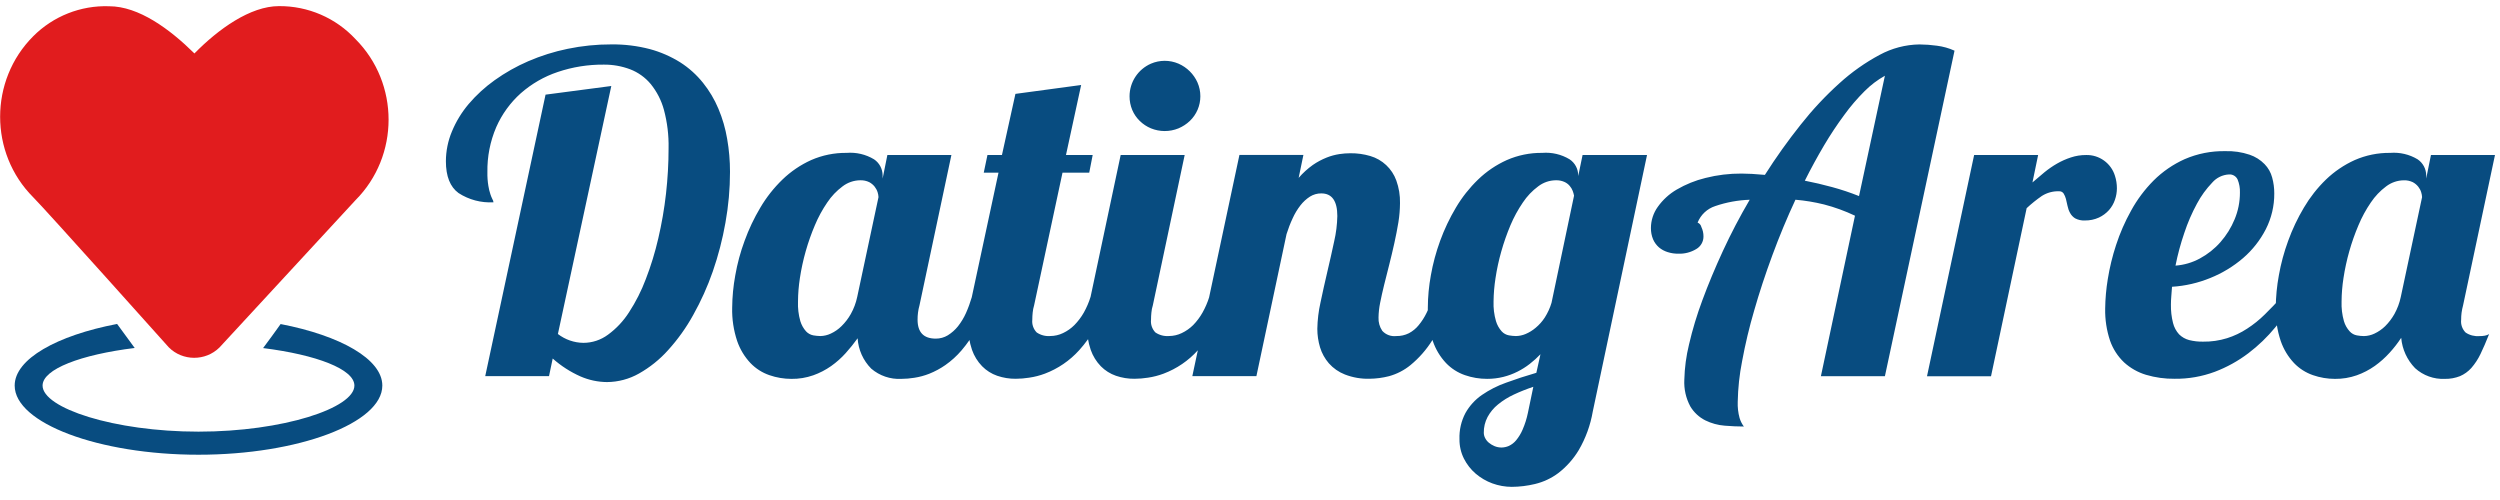
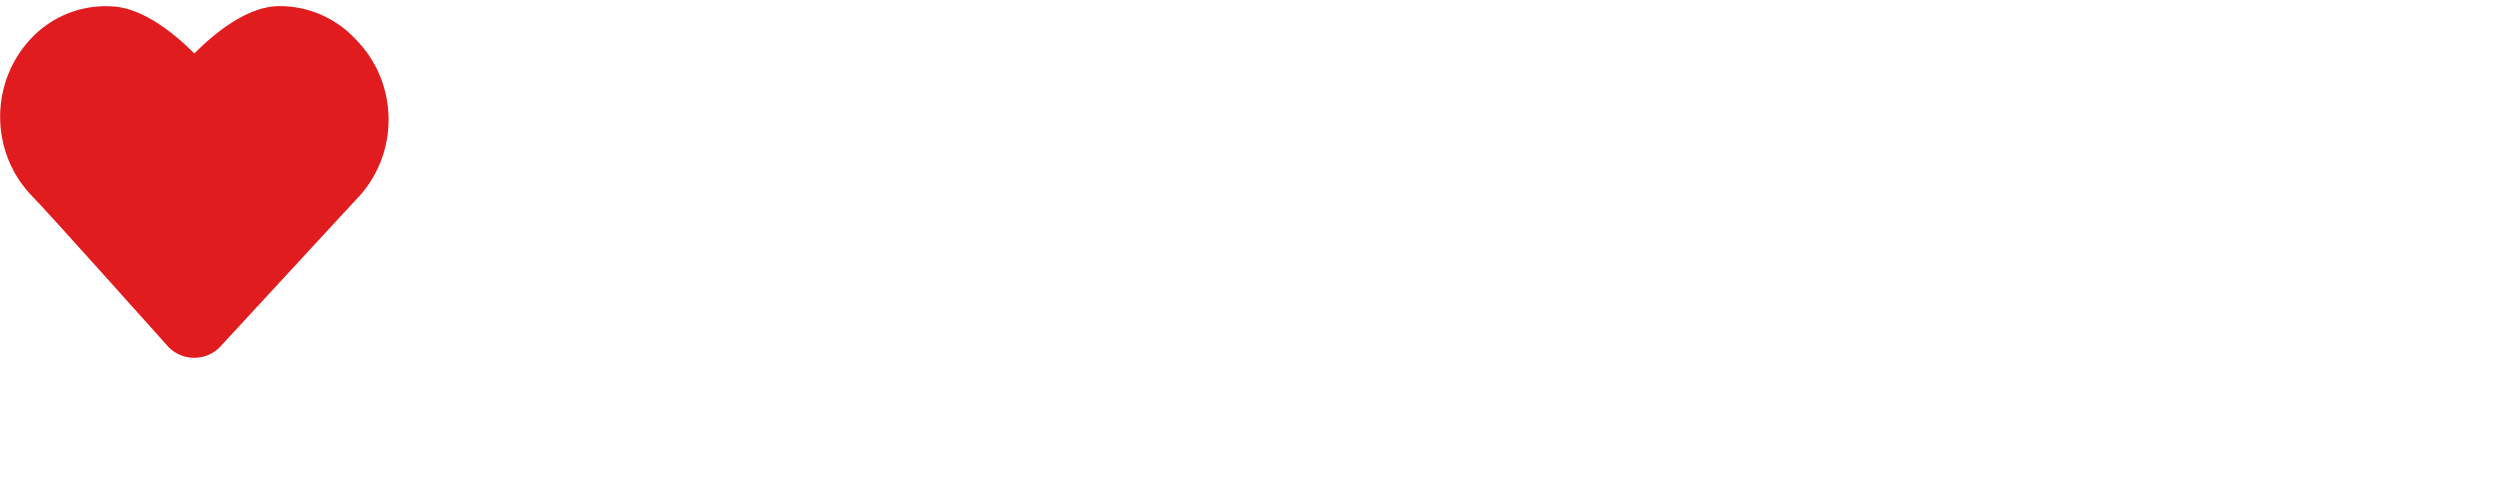
<svg xmlns="http://www.w3.org/2000/svg" width="100px" height="20px" viewBox="0 0 100 20" version="1.1">
  <title>Group</title>
  <desc>Created with Sketch.</desc>
  <g id="Page-1" stroke="none" stroke-width="1" fill="none" fill-rule="evenodd">
    <g id="Group" fill-rule="nonzero">
-       <path d="M21.96,15.049 L22.108,14.341 C22.44,14.636 22.814,14.877 23.219,15.057 C23.554,15.203 23.914,15.28 24.279,15.283 C24.727,15.28 25.167,15.163 25.558,14.942 C25.996,14.695 26.391,14.378 26.726,14.003 C27.113,13.576 27.45,13.105 27.728,12.6 C28.04,12.044 28.302,11.462 28.511,10.86 C28.732,10.223 28.901,9.57 29.018,8.906 C29.139,8.236 29.2,7.556 29.2,6.875 C29.201,6.434 29.163,5.993 29.087,5.558 C29.017,5.142 28.9,4.736 28.736,4.348 C28.58,3.975 28.372,3.626 28.119,3.311 C27.863,2.992 27.557,2.716 27.213,2.496 C26.836,2.26 26.427,2.081 25.998,1.965 C25.493,1.833 24.973,1.77 24.452,1.776 C23.865,1.774 23.28,1.834 22.706,1.953 C22.165,2.064 21.637,2.23 21.13,2.449 C20.658,2.653 20.208,2.907 19.789,3.206 C19.404,3.48 19.054,3.8 18.747,4.16 C18.468,4.49 18.241,4.861 18.076,5.261 C17.918,5.638 17.837,6.042 17.836,6.451 C17.836,7.051 18.004,7.474 18.34,7.721 C18.755,7.99 19.244,8.12 19.738,8.092 C19.736,8.049 19.722,8.007 19.698,7.971 C19.666,7.907 19.639,7.841 19.617,7.774 C19.58,7.664 19.553,7.551 19.535,7.437 C19.505,7.256 19.492,7.072 19.496,6.889 C19.485,6.268 19.606,5.653 19.851,5.082 C20.078,4.567 20.412,4.106 20.832,3.73 C21.262,3.352 21.764,3.062 22.308,2.88 C22.901,2.679 23.523,2.58 24.148,2.585 C24.51,2.581 24.869,2.645 25.207,2.772 C25.526,2.895 25.808,3.097 26.027,3.359 C26.275,3.664 26.456,4.017 26.558,4.396 C26.691,4.896 26.754,5.413 26.743,5.93 C26.743,6.538 26.708,7.145 26.64,7.749 C26.572,8.351 26.469,8.948 26.331,9.538 C26.203,10.092 26.037,10.636 25.832,11.165 C25.657,11.631 25.432,12.076 25.16,12.493 C24.938,12.84 24.654,13.143 24.321,13.387 C24.035,13.599 23.689,13.714 23.333,13.714 C22.965,13.709 22.608,13.585 22.316,13.36 L24.452,3.44 L21.822,3.786 L19.409,15.045 L21.96,15.045 L21.96,15.049 Z M38.874,11.879 C38.81,12.098 38.732,12.314 38.639,12.522 C38.554,12.712 38.446,12.89 38.318,13.053 C38.204,13.195 38.067,13.316 37.913,13.412 C37.768,13.5 37.601,13.546 37.431,13.545 C36.945,13.545 36.702,13.292 36.703,12.785 C36.702,12.692 36.708,12.598 36.72,12.505 C36.732,12.407 36.752,12.31 36.779,12.215 L38.056,6.2 L35.495,6.2 L35.305,7.142 L35.305,7.012 C35.303,6.756 35.175,6.516 34.962,6.373 C34.632,6.174 34.247,6.084 33.863,6.115 C33.377,6.109 32.894,6.207 32.448,6.402 C32.023,6.594 31.633,6.858 31.298,7.182 C30.954,7.515 30.656,7.892 30.413,8.305 C30.162,8.726 29.951,9.171 29.784,9.632 C29.618,10.08 29.493,10.543 29.411,11.014 C29.332,11.441 29.291,11.874 29.287,12.309 C29.276,12.761 29.344,13.213 29.487,13.642 C29.6,13.97 29.781,14.27 30.018,14.522 C30.228,14.741 30.487,14.907 30.774,15.006 C31.058,15.105 31.357,15.155 31.658,15.155 C31.955,15.159 32.25,15.11 32.53,15.012 C32.784,14.922 33.025,14.797 33.246,14.642 C33.459,14.491 33.654,14.317 33.829,14.123 C33.998,13.935 34.157,13.737 34.305,13.531 C34.333,13.988 34.526,14.42 34.849,14.745 C35.182,15.031 35.613,15.178 36.051,15.155 C36.226,15.154 36.4,15.139 36.572,15.111 C36.778,15.08 36.979,15.025 37.172,14.949 C37.399,14.858 37.614,14.742 37.814,14.603 C38.054,14.435 38.271,14.238 38.461,14.016 C38.695,13.741 38.9,13.444 39.071,13.127 C39.289,12.729 39.473,12.313 39.62,11.883 L38.874,11.883 L38.874,11.879 L38.874,11.879 Z M34.288,11.879 C34.238,12.117 34.152,12.346 34.033,12.559 C33.932,12.739 33.806,12.904 33.658,13.048 C33.535,13.17 33.391,13.27 33.233,13.343 C33.102,13.406 32.959,13.439 32.814,13.442 C32.72,13.44 32.626,13.431 32.534,13.415 C32.423,13.394 32.32,13.338 32.243,13.255 C32.137,13.137 32.059,12.997 32.013,12.845 C31.94,12.589 31.909,12.324 31.92,12.058 C31.922,11.745 31.948,11.432 31.996,11.122 C32.107,10.395 32.308,9.684 32.596,9.008 C32.729,8.689 32.895,8.384 33.09,8.099 C33.256,7.85 33.463,7.633 33.702,7.455 C33.906,7.299 34.155,7.213 34.411,7.211 C34.534,7.207 34.656,7.232 34.767,7.285 C34.852,7.329 34.927,7.392 34.987,7.467 C35.039,7.534 35.08,7.61 35.105,7.691 C35.125,7.754 35.137,7.819 35.14,7.885 L34.288,11.879 L34.288,11.879 Z M43.621,11.879 C43.554,12.096 43.463,12.306 43.352,12.505 C43.249,12.686 43.123,12.853 42.977,13.002 C42.845,13.135 42.691,13.243 42.522,13.323 C42.363,13.4 42.19,13.44 42.013,13.441 C41.82,13.457 41.628,13.407 41.468,13.298 C41.335,13.162 41.271,12.973 41.292,12.784 C41.292,12.691 41.297,12.597 41.307,12.504 C41.316,12.406 41.335,12.308 41.364,12.214 L42.5,6.907 L43.569,6.907 L43.707,6.2 L42.639,6.2 L43.246,3.4 L40.617,3.755 L40.078,6.2 L39.498,6.2 L39.35,6.907 L39.94,6.907 L38.873,11.878 C38.826,12.101 38.792,12.31 38.767,12.504 C38.745,12.68 38.734,12.858 38.732,13.035 C38.725,13.361 38.775,13.685 38.88,13.994 C38.966,14.239 39.104,14.463 39.285,14.65 C39.454,14.822 39.66,14.952 39.888,15.031 C40.128,15.113 40.38,15.154 40.634,15.151 C40.813,15.15 40.991,15.135 41.167,15.107 C41.382,15.076 41.594,15.022 41.797,14.945 C42.321,14.747 42.79,14.426 43.165,14.011 C43.411,13.739 43.626,13.44 43.807,13.122 C44.033,12.726 44.22,12.31 44.368,11.878 L43.622,11.878 L43.621,11.879 L43.621,11.879 Z M47.9,3.3 C47.75,2.963 47.479,2.694 47.14,2.546 C46.788,2.395 46.39,2.395 46.039,2.546 C45.52,2.772 45.183,3.285 45.182,3.851 C45.181,4.039 45.218,4.225 45.29,4.399 C45.36,4.564 45.463,4.714 45.592,4.839 C45.721,4.965 45.872,5.065 46.039,5.134 C46.391,5.278 46.787,5.278 47.14,5.134 C47.307,5.063 47.46,4.964 47.592,4.839 C47.862,4.582 48.015,4.224 48.014,3.851 C48.015,3.662 47.976,3.475 47.9,3.301 L47.9,3.3 Z M48.37,11.879 C48.302,12.096 48.212,12.306 48.1,12.505 C47.998,12.686 47.873,12.853 47.728,13.002 C47.595,13.134 47.44,13.243 47.271,13.323 C47.112,13.4 46.939,13.44 46.762,13.441 C46.569,13.457 46.377,13.407 46.216,13.298 C46.084,13.162 46.02,12.973 46.041,12.784 C46.041,12.691 46.046,12.597 46.056,12.504 C46.064,12.406 46.083,12.308 46.113,12.214 L47.387,6.2 L44.827,6.2 L43.622,11.879 C43.575,12.102 43.54,12.311 43.516,12.505 C43.494,12.681 43.482,12.859 43.481,13.036 C43.474,13.362 43.524,13.687 43.629,13.995 C43.715,14.24 43.853,14.464 44.034,14.651 C44.203,14.822 44.41,14.952 44.637,15.031 C44.877,15.113 45.129,15.154 45.383,15.151 C45.562,15.15 45.741,15.135 45.919,15.107 C46.133,15.076 46.343,15.021 46.546,14.945 C47.07,14.747 47.539,14.427 47.914,14.011 C48.159,13.739 48.375,13.44 48.556,13.122 C48.781,12.726 48.969,12.31 49.117,11.878 L48.371,11.878 L48.37,11.879 L48.37,11.879 Z M57.346,11.879 C57.252,12.107 57.159,12.321 57.064,12.513 C56.979,12.69 56.872,12.857 56.746,13.009 C56.639,13.141 56.506,13.25 56.356,13.329 C56.2,13.407 56.027,13.446 55.852,13.442 C55.643,13.467 55.434,13.39 55.292,13.235 C55.185,13.078 55.132,12.89 55.141,12.7 C55.144,12.503 55.166,12.307 55.205,12.115 C55.25,11.892 55.301,11.653 55.366,11.394 C55.43,11.136 55.499,10.863 55.571,10.58 C55.642,10.296 55.711,10.014 55.773,9.729 C55.835,9.444 55.892,9.164 55.936,8.891 C55.977,8.638 55.998,8.382 56,8.126 C56.007,7.817 55.957,7.509 55.852,7.219 C55.681,6.745 55.293,6.381 54.81,6.24 C54.554,6.165 54.287,6.127 54.02,6.13 C53.87,6.13 53.721,6.141 53.573,6.164 C53.4,6.191 53.23,6.237 53.067,6.302 C52.872,6.38 52.686,6.479 52.514,6.598 C52.305,6.747 52.114,6.921 51.946,7.115 L52.136,6.198 L49.577,6.198 L47.693,15.046 L50.256,15.046 L51.461,9.367 C51.528,9.151 51.609,8.939 51.706,8.733 C51.788,8.549 51.893,8.375 52.017,8.215 C52.124,8.077 52.253,7.958 52.4,7.863 C52.535,7.779 52.692,7.734 52.851,7.736 C53.279,7.736 53.493,8.038 53.493,8.642 C53.486,8.983 53.444,9.321 53.367,9.653 C53.283,10.046 53.192,10.453 53.093,10.872 C52.994,11.292 52.903,11.702 52.819,12.103 C52.741,12.448 52.7,12.8 52.693,13.153 C52.693,13.404 52.73,13.654 52.802,13.894 C52.873,14.129 52.994,14.347 53.155,14.533 C53.331,14.731 53.551,14.884 53.797,14.98 C54.113,15.102 54.449,15.16 54.787,15.15 C55.049,15.147 55.309,15.112 55.563,15.047 C55.877,14.96 56.17,14.809 56.422,14.602 C56.763,14.321 57.057,13.986 57.291,13.612 C57.63,13.069 57.899,12.486 58.094,11.876 L57.348,11.876 L57.346,11.879 L57.346,11.879 Z M61.454,14.912 C61.024,15.037 60.623,15.168 60.251,15.305 C59.904,15.426 59.576,15.593 59.273,15.801 C59.003,15.988 58.78,16.234 58.619,16.519 C58.449,16.84 58.366,17.201 58.379,17.564 C58.375,17.835 58.436,18.103 58.557,18.345 C58.673,18.574 58.832,18.778 59.026,18.945 C59.224,19.114 59.451,19.247 59.695,19.336 C59.943,19.427 60.206,19.473 60.47,19.474 C60.782,19.472 61.093,19.434 61.397,19.361 C61.736,19.28 62.056,19.131 62.335,18.921 C62.661,18.669 62.938,18.358 63.15,18.004 C63.427,17.529 63.617,17.007 63.71,16.465 L65.881,6.201 L63.303,6.201 L63.128,7.046 L63.128,7.012 C63.127,6.755 62.998,6.516 62.785,6.373 C62.456,6.174 62.072,6.084 61.688,6.115 C61.202,6.109 60.719,6.207 60.274,6.402 C59.848,6.594 59.458,6.857 59.123,7.182 C58.778,7.515 58.48,7.892 58.236,8.305 C57.985,8.726 57.774,9.171 57.606,9.632 C57.442,10.081 57.317,10.543 57.234,11.014 C57.156,11.441 57.115,11.874 57.113,12.309 C57.101,12.761 57.169,13.213 57.313,13.642 C57.424,13.97 57.604,14.27 57.841,14.522 C58.051,14.741 58.31,14.907 58.597,15.006 C58.882,15.105 59.181,15.155 59.483,15.154 C59.702,15.155 59.92,15.129 60.133,15.076 C60.33,15.027 60.521,14.956 60.703,14.864 C60.876,14.777 61.04,14.674 61.192,14.555 C61.344,14.437 61.486,14.308 61.619,14.169 L61.454,14.912 L61.454,14.912 Z M62.061,12.112 C61.999,12.32 61.908,12.517 61.792,12.7 C61.692,12.855 61.568,12.994 61.426,13.112 C61.305,13.215 61.17,13.298 61.024,13.36 C60.901,13.412 60.769,13.44 60.636,13.442 C60.543,13.44 60.451,13.431 60.36,13.415 C60.248,13.395 60.145,13.339 60.068,13.255 C59.962,13.137 59.884,12.997 59.839,12.845 C59.765,12.589 59.732,12.324 59.742,12.058 C59.746,11.745 59.772,11.432 59.821,11.122 C59.875,10.763 59.952,10.409 60.051,10.06 C60.152,9.702 60.275,9.351 60.419,9.008 C60.554,8.689 60.72,8.384 60.915,8.099 C61.08,7.85 61.288,7.632 61.528,7.454 C61.73,7.299 61.978,7.213 62.234,7.211 C62.352,7.207 62.469,7.229 62.577,7.277 C62.659,7.314 62.732,7.368 62.789,7.437 C62.84,7.496 62.88,7.563 62.908,7.635 C62.931,7.697 62.949,7.761 62.962,7.826 L62.061,12.112 L62.061,12.112 Z M61.115,16.519 C61.068,16.747 60.998,16.969 60.905,17.183 C60.84,17.337 60.752,17.481 60.646,17.611 C60.567,17.707 60.467,17.784 60.355,17.837 C60.263,17.877 60.164,17.899 60.063,17.901 C59.965,17.901 59.867,17.882 59.777,17.844 C59.695,17.81 59.62,17.763 59.552,17.707 C59.49,17.655 59.44,17.592 59.404,17.52 C59.371,17.456 59.353,17.385 59.352,17.313 C59.348,17.093 59.4,16.875 59.503,16.679 C59.608,16.486 59.749,16.316 59.92,16.178 C60.113,16.021 60.324,15.889 60.55,15.784 C60.804,15.665 61.066,15.561 61.333,15.472 L61.115,16.519 L61.115,16.519 Z M75.396,15.049 L78.181,2.027 C77.958,1.926 77.719,1.859 77.475,1.828 C77.244,1.796 77.01,1.779 76.776,1.777 C76.22,1.786 75.675,1.929 75.186,2.194 C74.607,2.504 74.067,2.885 73.581,3.327 C73.017,3.835 72.498,4.39 72.028,4.986 C71.515,5.63 71.037,6.3 70.596,6.995 C70.218,6.96 69.909,6.943 69.665,6.943 C69.178,6.94 68.692,6.998 68.22,7.118 C67.816,7.216 67.429,7.373 67.07,7.582 C66.77,7.756 66.512,7.993 66.311,8.275 C66.134,8.521 66.038,8.817 66.037,9.12 C66.035,9.276 66.064,9.431 66.124,9.575 C66.178,9.698 66.258,9.807 66.358,9.895 C66.46,9.981 66.579,10.045 66.706,10.084 C66.846,10.129 66.992,10.15 67.139,10.148 C67.388,10.156 67.634,10.092 67.847,9.964 C68.029,9.861 68.141,9.666 68.139,9.458 C68.14,9.327 68.111,9.199 68.055,9.081 C68.037,9.001 67.981,8.935 67.904,8.904 C68.029,8.59 68.288,8.347 68.61,8.243 C69.055,8.091 69.519,8.006 69.988,7.99 C69.593,8.663 69.237,9.344 68.919,10.032 C68.601,10.72 68.327,11.38 68.094,12.011 C67.879,12.588 67.7,13.178 67.561,13.778 C67.448,14.239 67.385,14.711 67.373,15.186 C67.353,15.558 67.436,15.929 67.613,16.257 C67.756,16.496 67.964,16.69 68.213,16.815 C68.455,16.934 68.717,17.006 68.986,17.027 C69.26,17.049 69.517,17.061 69.754,17.061 C69.678,16.958 69.62,16.842 69.583,16.719 C69.526,16.51 69.501,16.293 69.509,16.075 C69.519,15.527 69.578,14.981 69.685,14.443 C69.811,13.763 69.971,13.089 70.166,12.425 C70.371,11.707 70.614,10.968 70.895,10.208 C71.175,9.448 71.483,8.708 71.818,7.989 C72.204,8.022 72.586,8.085 72.961,8.178 C73.387,8.288 73.802,8.439 74.199,8.628 L72.836,15.048 L75.397,15.048 L75.396,15.049 L75.396,15.049 Z M74.361,7.843 C74.01,7.703 73.652,7.583 73.287,7.484 C72.917,7.383 72.551,7.297 72.193,7.228 C72.44,6.735 72.699,6.262 72.963,5.815 C73.211,5.396 73.48,4.99 73.769,4.599 C74.014,4.26 74.287,3.942 74.583,3.647 C74.824,3.404 75.098,3.197 75.396,3.03 L74.361,7.843 L74.361,7.843 Z M79.641,15.049 L81.066,8.327 C81.257,8.149 81.46,7.986 81.674,7.838 C81.878,7.709 82.116,7.643 82.358,7.651 C82.431,7.644 82.503,7.678 82.545,7.74 C82.586,7.806 82.617,7.88 82.637,7.956 C82.659,8.042 82.681,8.135 82.701,8.236 C82.72,8.334 82.754,8.429 82.802,8.516 C82.849,8.605 82.919,8.68 83.004,8.733 C83.123,8.796 83.258,8.826 83.392,8.819 C83.586,8.822 83.779,8.783 83.955,8.703 C84.109,8.631 84.247,8.529 84.36,8.403 C84.466,8.283 84.546,8.144 84.597,7.993 C84.649,7.844 84.676,7.688 84.676,7.531 C84.676,7.36 84.65,7.191 84.597,7.029 C84.442,6.527 83.969,6.187 83.444,6.201 C83.238,6.2 83.033,6.232 82.837,6.297 C82.644,6.36 82.459,6.442 82.283,6.543 C82.105,6.645 81.936,6.762 81.777,6.892 C81.614,7.025 81.456,7.16 81.298,7.298 L81.525,6.201 L78.965,6.201 L77.08,15.05 L79.641,15.05 L79.641,15.049 L79.641,15.049 Z M91.265,11.879 C91.04,12.126 90.815,12.358 90.593,12.577 C90.377,12.791 90.14,12.982 89.884,13.147 C89.636,13.31 89.365,13.439 89.082,13.528 C88.772,13.624 88.448,13.671 88.124,13.666 C87.935,13.67 87.746,13.648 87.563,13.602 C87.412,13.562 87.274,13.483 87.163,13.373 C87.046,13.244 86.963,13.088 86.921,12.919 C86.86,12.678 86.832,12.429 86.837,12.181 C86.837,12.075 86.842,11.965 86.852,11.847 C86.862,11.729 86.869,11.603 86.881,11.471 C87.409,11.438 87.928,11.318 88.418,11.117 C88.893,10.925 89.335,10.657 89.724,10.323 C90.099,10 90.407,9.608 90.633,9.168 C90.858,8.726 90.974,8.236 90.971,7.74 C90.972,7.524 90.944,7.31 90.887,7.103 C90.834,6.9 90.729,6.715 90.583,6.565 C90.416,6.394 90.212,6.265 89.986,6.189 C89.671,6.083 89.34,6.035 89.008,6.046 C88.45,6.036 87.897,6.145 87.385,6.367 C86.923,6.575 86.502,6.864 86.143,7.222 C85.788,7.58 85.484,7.986 85.242,8.429 C84.998,8.866 84.797,9.326 84.642,9.803 C84.496,10.248 84.385,10.704 84.311,11.167 C84.247,11.556 84.212,11.948 84.207,12.342 C84.198,12.779 84.264,13.213 84.402,13.627 C84.518,13.957 84.71,14.254 84.963,14.495 C85.214,14.724 85.514,14.894 85.84,14.992 C86.211,15.102 86.598,15.156 86.985,15.151 C87.535,15.158 88.08,15.062 88.595,14.871 C89.074,14.689 89.525,14.44 89.934,14.13 C90.335,13.826 90.699,13.475 91.018,13.086 C91.332,12.704 91.617,12.299 91.872,11.876 L91.265,11.876 L91.265,11.879 L91.265,11.879 Z M87.373,9.315 C87.506,8.911 87.676,8.519 87.879,8.145 C88.043,7.837 88.249,7.554 88.491,7.302 C88.659,7.109 88.899,6.992 89.155,6.978 C89.301,6.965 89.44,7.045 89.503,7.177 C89.572,7.344 89.604,7.525 89.597,7.705 C89.598,8.072 89.526,8.434 89.385,8.772 C89.248,9.106 89.056,9.415 88.817,9.686 C88.584,9.951 88.304,10.173 87.993,10.34 C87.693,10.503 87.361,10.6 87.02,10.625 C87.108,10.181 87.226,9.743 87.373,9.315 L87.373,9.315 L87.373,9.315 Z M99.799,6.201 L97.238,6.201 L97.048,7.142 L97.048,7.012 C97.046,6.756 96.917,6.516 96.705,6.373 C96.375,6.174 95.99,6.084 95.606,6.115 C95.12,6.109 94.637,6.207 94.191,6.402 C93.766,6.594 93.376,6.858 93.04,7.181 C92.696,7.515 92.399,7.892 92.156,8.305 C91.905,8.726 91.694,9.171 91.527,9.632 C91.362,10.081 91.237,10.543 91.154,11.014 C91.075,11.441 91.034,11.874 91.03,12.309 C91.019,12.761 91.086,13.213 91.23,13.642 C91.343,13.97 91.524,14.27 91.761,14.522 C91.971,14.741 92.23,14.907 92.517,15.006 C92.801,15.105 93.1,15.155 93.401,15.155 C93.697,15.158 93.991,15.11 94.27,15.012 C94.527,14.921 94.771,14.794 94.994,14.636 C95.209,14.482 95.407,14.306 95.584,14.11 C95.754,13.924 95.909,13.724 96.048,13.513 C96.088,13.969 96.284,14.399 96.604,14.727 C96.928,15.021 97.357,15.175 97.794,15.155 C98,15.159 98.205,15.122 98.397,15.047 C98.571,14.973 98.727,14.861 98.853,14.72 C99,14.551 99.123,14.363 99.219,14.162 C99.327,13.936 99.444,13.673 99.564,13.365 C99.511,13.395 99.452,13.416 99.392,13.427 C99.32,13.44 99.247,13.445 99.174,13.444 C98.98,13.46 98.786,13.41 98.624,13.301 C98.49,13.166 98.424,12.977 98.446,12.788 C98.446,12.694 98.451,12.6 98.463,12.508 C98.476,12.41 98.496,12.313 98.522,12.218 L99.799,6.201 Z M96.031,11.88 C95.981,12.118 95.895,12.348 95.777,12.561 C95.676,12.74 95.55,12.905 95.404,13.05 C95.279,13.171 95.134,13.271 94.976,13.345 C94.845,13.407 94.702,13.441 94.557,13.443 C94.463,13.442 94.37,13.433 94.278,13.416 C94.166,13.396 94.065,13.34 93.989,13.257 C93.881,13.139 93.802,12.999 93.757,12.846 C93.685,12.59 93.653,12.325 93.663,12.06 C93.665,11.746 93.691,11.433 93.739,11.123 C93.85,10.396 94.051,9.686 94.339,9.009 C94.472,8.69 94.638,8.385 94.833,8.1 C94.999,7.852 95.206,7.634 95.445,7.456 C95.649,7.3 95.898,7.215 96.154,7.212 C96.277,7.208 96.399,7.234 96.51,7.286 C96.595,7.331 96.67,7.393 96.73,7.468 C96.783,7.535 96.824,7.61 96.848,7.692 C96.868,7.755 96.88,7.82 96.883,7.886 L96.031,11.88 L96.031,11.88 Z" id="Shape" fill="#084C80" />
      <g id="Path">
-         <path d="M11.225,12.962 C10.988,13.294 10.756,13.614 10.524,13.923 C12.655,14.191 14.176,14.767 14.176,15.423 C14.176,16.322 11.324,17.266 7.939,17.266 C4.553,17.266 1.703,16.322 1.703,15.423 C1.703,14.764 3.239,14.184 5.388,13.919 C5.157,13.609 4.923,13.289 4.684,12.958 C2.279,13.418 0.587,14.359 0.587,15.423 C0.587,16.925 3.948,18.189 7.939,18.189 C11.929,18.189 15.293,16.925 15.293,15.423 C15.293,14.364 13.616,13.424 11.225,12.962 L11.225,12.962 Z" fill="#084C80" />
        <path d="M4.363,0.25 C3.229,0.211 2.129,0.647 1.328,1.451 C-0.436,3.218 -0.436,6.123 1.328,7.89 C1.837,8.399 6.753,13.895 6.753,13.895 C7.307,14.449 8.219,14.452 8.777,13.901 L8.783,13.895 C8.783,13.895 14.164,8.062 14.221,8.006 C15.984,6.238 15.984,3.334 14.221,1.566 C13.431,0.715 12.318,0.235 11.157,0.245 C10.011,0.245 8.732,1.164 7.777,2.138 C6.791,1.164 5.552,0.25 4.364,0.25 L4.363,0.25 Z" fill="#E11C1E" />
      </g>
    </g>
  </g>
</svg>